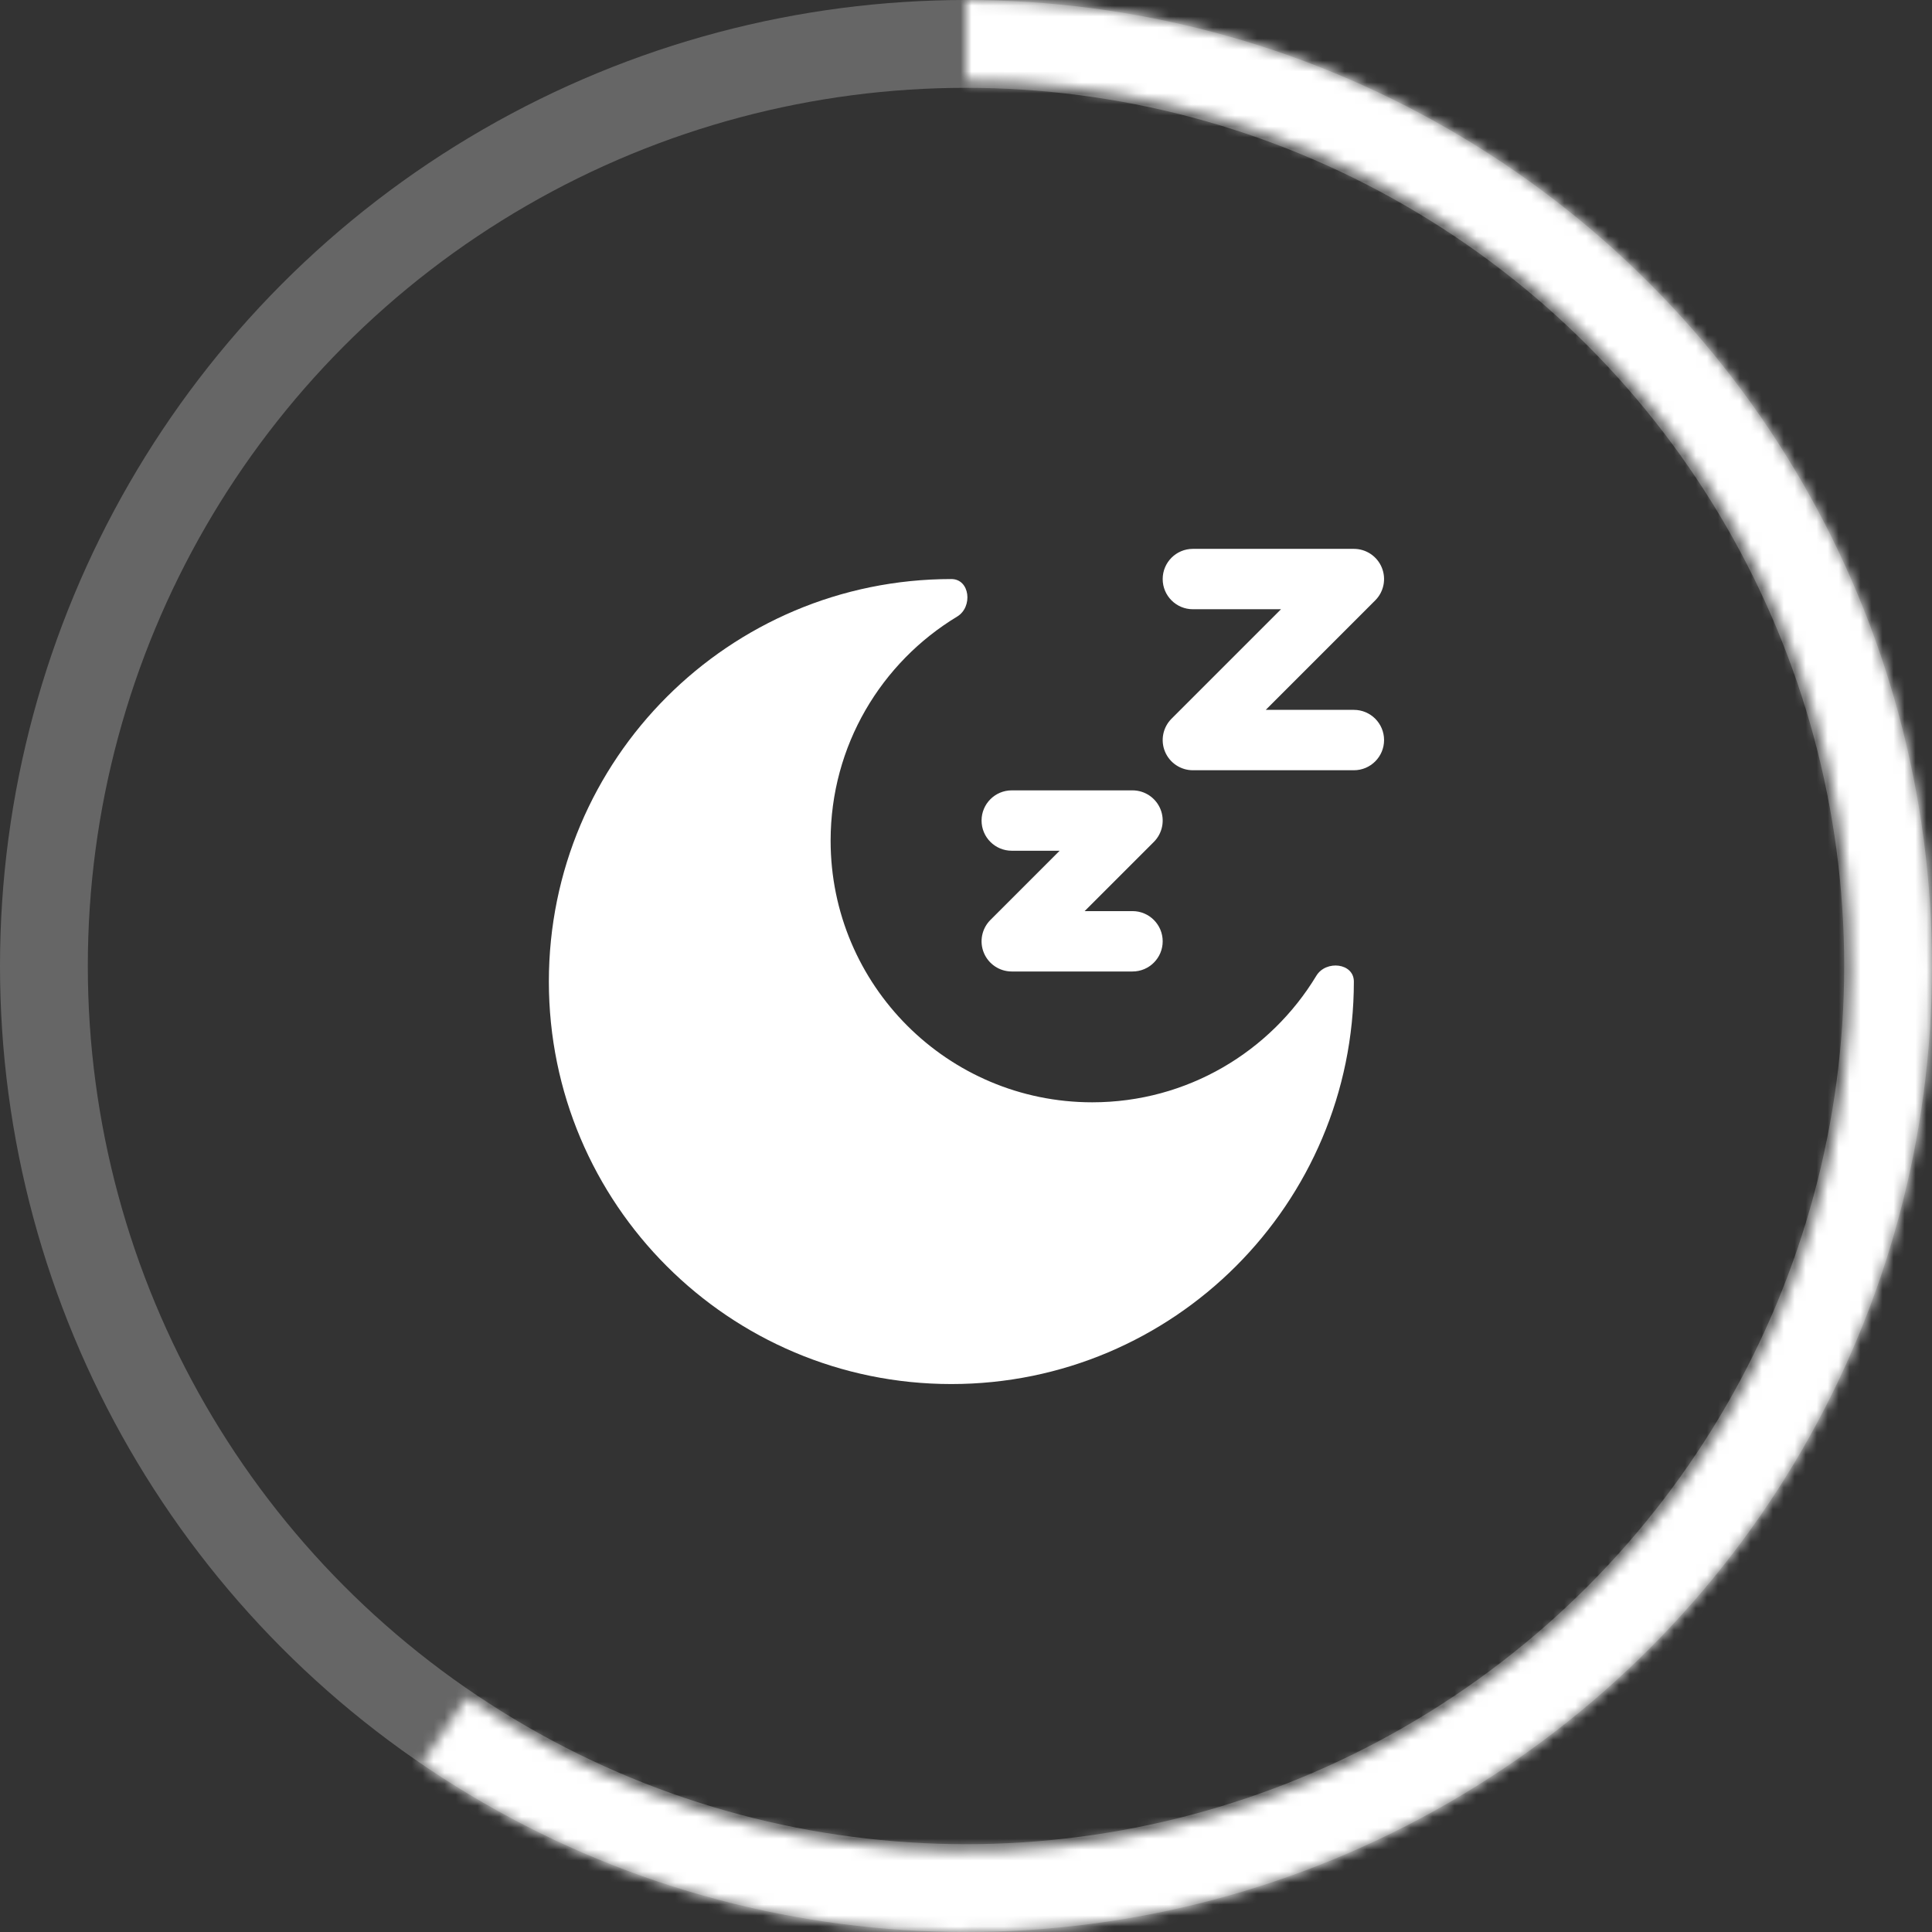
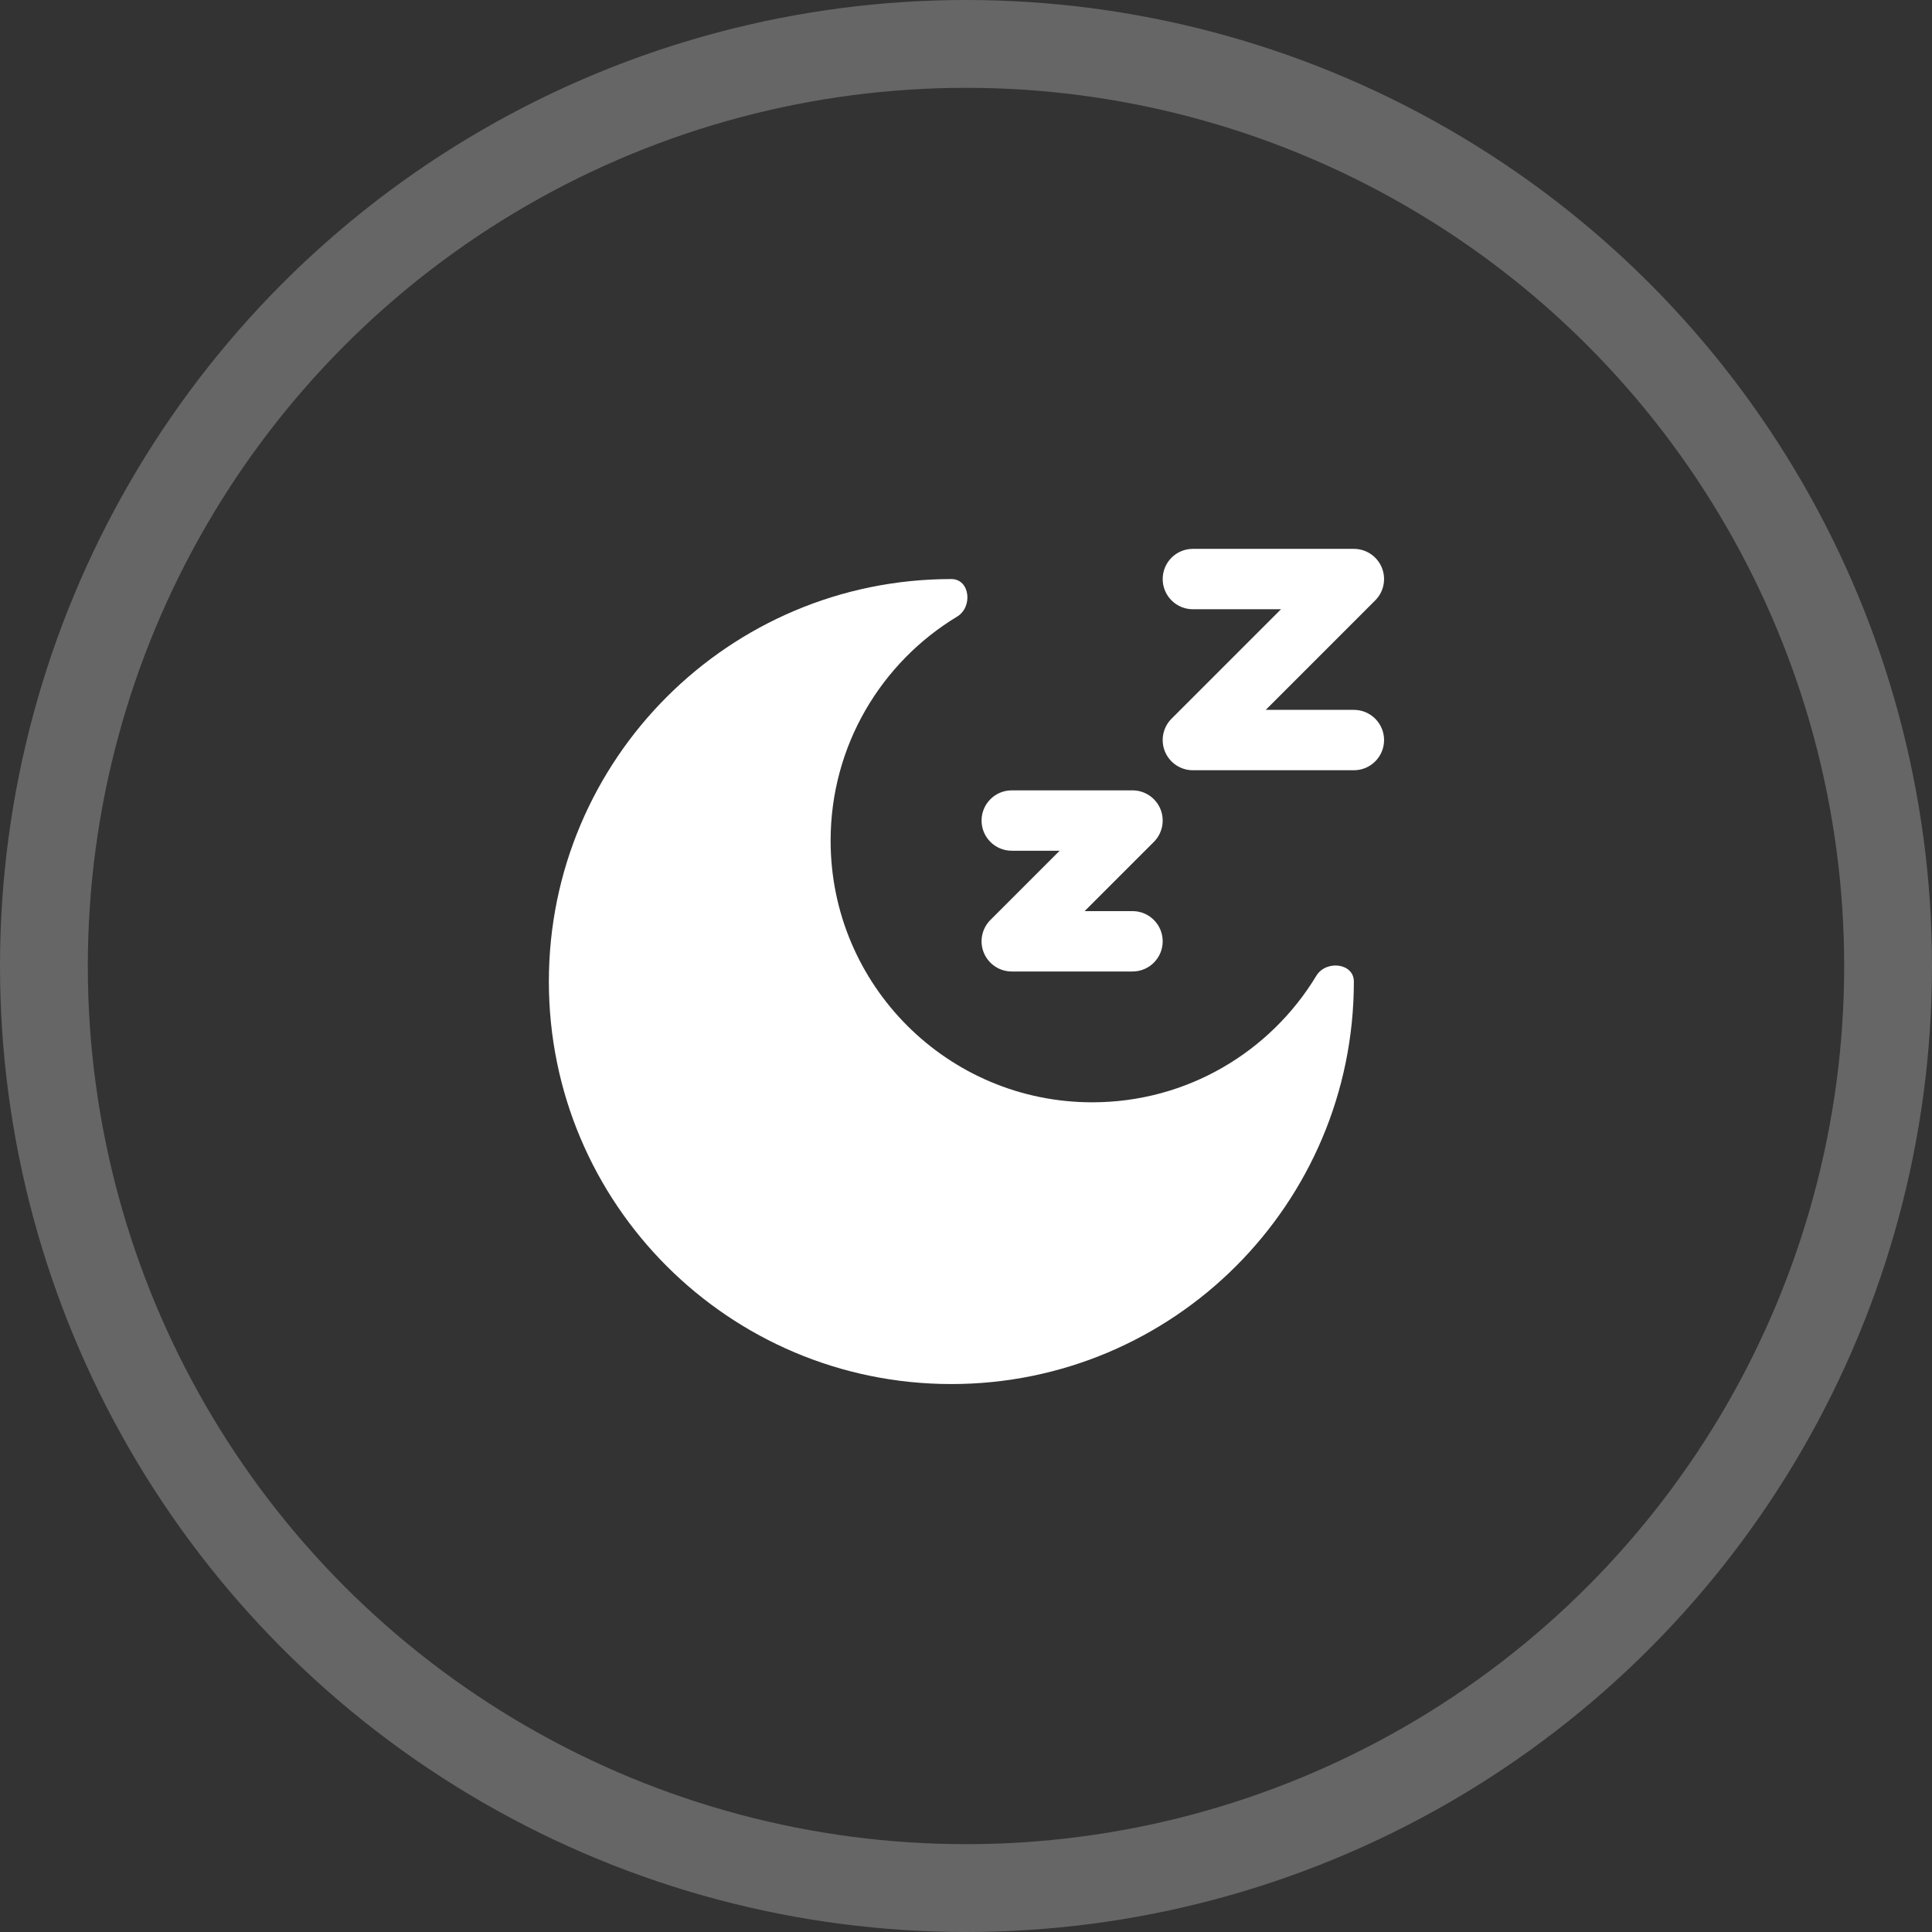
<svg xmlns="http://www.w3.org/2000/svg" fill="none" viewBox="0 0 176 176" height="176" width="176">
  <rect x="0" y="0" width="176" height="176" fill="#333333" stroke="none" />
  <circle stroke-width="8" stroke-opacity="0.25" stroke="white" r="84" cy="88" cx="88" />
  <mask fill="white" id="path-2-inside-1_2183_723">
-     <path d="M88 0C101.777 1.64294e-07 115.362 3.235 127.661 9.444C139.96 15.654 150.629 24.664 158.809 35.75C166.99 46.836 172.453 59.688 174.759 73.271C177.065 86.855 176.149 100.789 172.086 113.954C168.022 127.119 160.925 139.145 151.364 149.066C141.803 158.986 130.047 166.523 117.042 171.07C104.036 175.617 90.145 177.046 76.486 175.243C62.827 173.441 49.782 168.456 38.401 160.691L42.539 154.627C52.97 161.744 64.927 166.313 77.446 167.966C89.966 169.618 102.698 168.308 114.619 164.14C126.54 159.973 137.315 153.064 146.078 143.971C154.841 134.879 161.347 123.855 165.071 111.789C168.796 99.722 169.635 86.95 167.521 74.5C165.408 62.05 160.4 50.27 152.902 40.109C145.405 29.948 135.626 21.689 124.353 15.998C113.08 10.306 100.628 7.341 88 7.341V0Z" />
-   </mask>
-   <path mask="url(#path-2-inside-1_2183_723)" stroke-width="16" stroke="white" d="M88 0C101.777 1.64294e-07 115.362 3.235 127.661 9.444C139.96 15.654 150.629 24.664 158.809 35.75C166.99 46.836 172.453 59.688 174.759 73.271C177.065 86.855 176.149 100.789 172.086 113.954C168.022 127.119 160.925 139.145 151.364 149.066C141.803 158.986 130.047 166.523 117.042 171.07C104.036 175.617 90.145 177.046 76.486 175.243C62.827 173.441 49.782 168.456 38.401 160.691L42.539 154.627C52.97 161.744 64.927 166.313 77.446 167.966C89.966 169.618 102.698 168.308 114.619 164.14C126.54 159.973 137.315 153.064 146.078 143.971C154.841 134.879 161.347 123.855 165.071 111.789C168.796 99.722 169.635 86.95 167.521 74.5C165.408 62.05 160.4 50.27 152.902 40.109C145.405 29.948 135.626 21.689 124.353 15.998C113.08 10.306 100.628 7.341 88 7.341V0Z" />
+     </mask>
  <path fill="white" d="M108.668 55.5C107.149 55.5 105.918 54.269 105.918 52.75C105.918 51.231 107.149 50 108.668 50H123.335C124.447 50 125.45 50.67 125.875 51.698C126.301 52.725 126.066 53.908 125.279 54.694L115.307 64.667H123.335C124.853 64.667 126.085 65.898 126.085 67.417C126.085 68.935 124.853 70.167 123.335 70.167H108.668C107.556 70.167 106.553 69.497 106.127 68.469C105.702 67.442 105.937 66.259 106.724 65.472L116.696 55.5H108.668ZM92.168 77.5C90.649 77.5 89.418 76.269 89.418 74.75C89.418 73.231 90.649 72 92.168 72H103.168C104.28 72 105.283 72.67 105.709 73.698C106.134 74.725 105.899 75.908 105.113 76.695L98.807 83H103.168C104.687 83 105.918 84.231 105.918 85.75C105.918 87.269 104.687 88.5 103.168 88.5H92.168C91.056 88.5 90.053 87.83 89.627 86.802C89.202 85.775 89.437 84.592 90.224 83.806L96.529 77.5H92.168Z" clip-rule="evenodd" fill-rule="evenodd" />
  <path fill="white" d="M86.667 126.083C106.917 126.083 123.333 109.667 123.333 89.417C123.333 87.72 120.79 87.44 119.913 88.892C115.739 95.799 108.159 100.417 99.5 100.417C86.337 100.417 75.667 89.746 75.667 76.583C75.667 67.924 80.284 60.344 87.192 56.17C88.644 55.293 88.363 52.75 86.667 52.75C66.416 52.75 50 69.166 50 89.417C50 109.667 66.416 126.083 86.667 126.083Z" />
</svg>